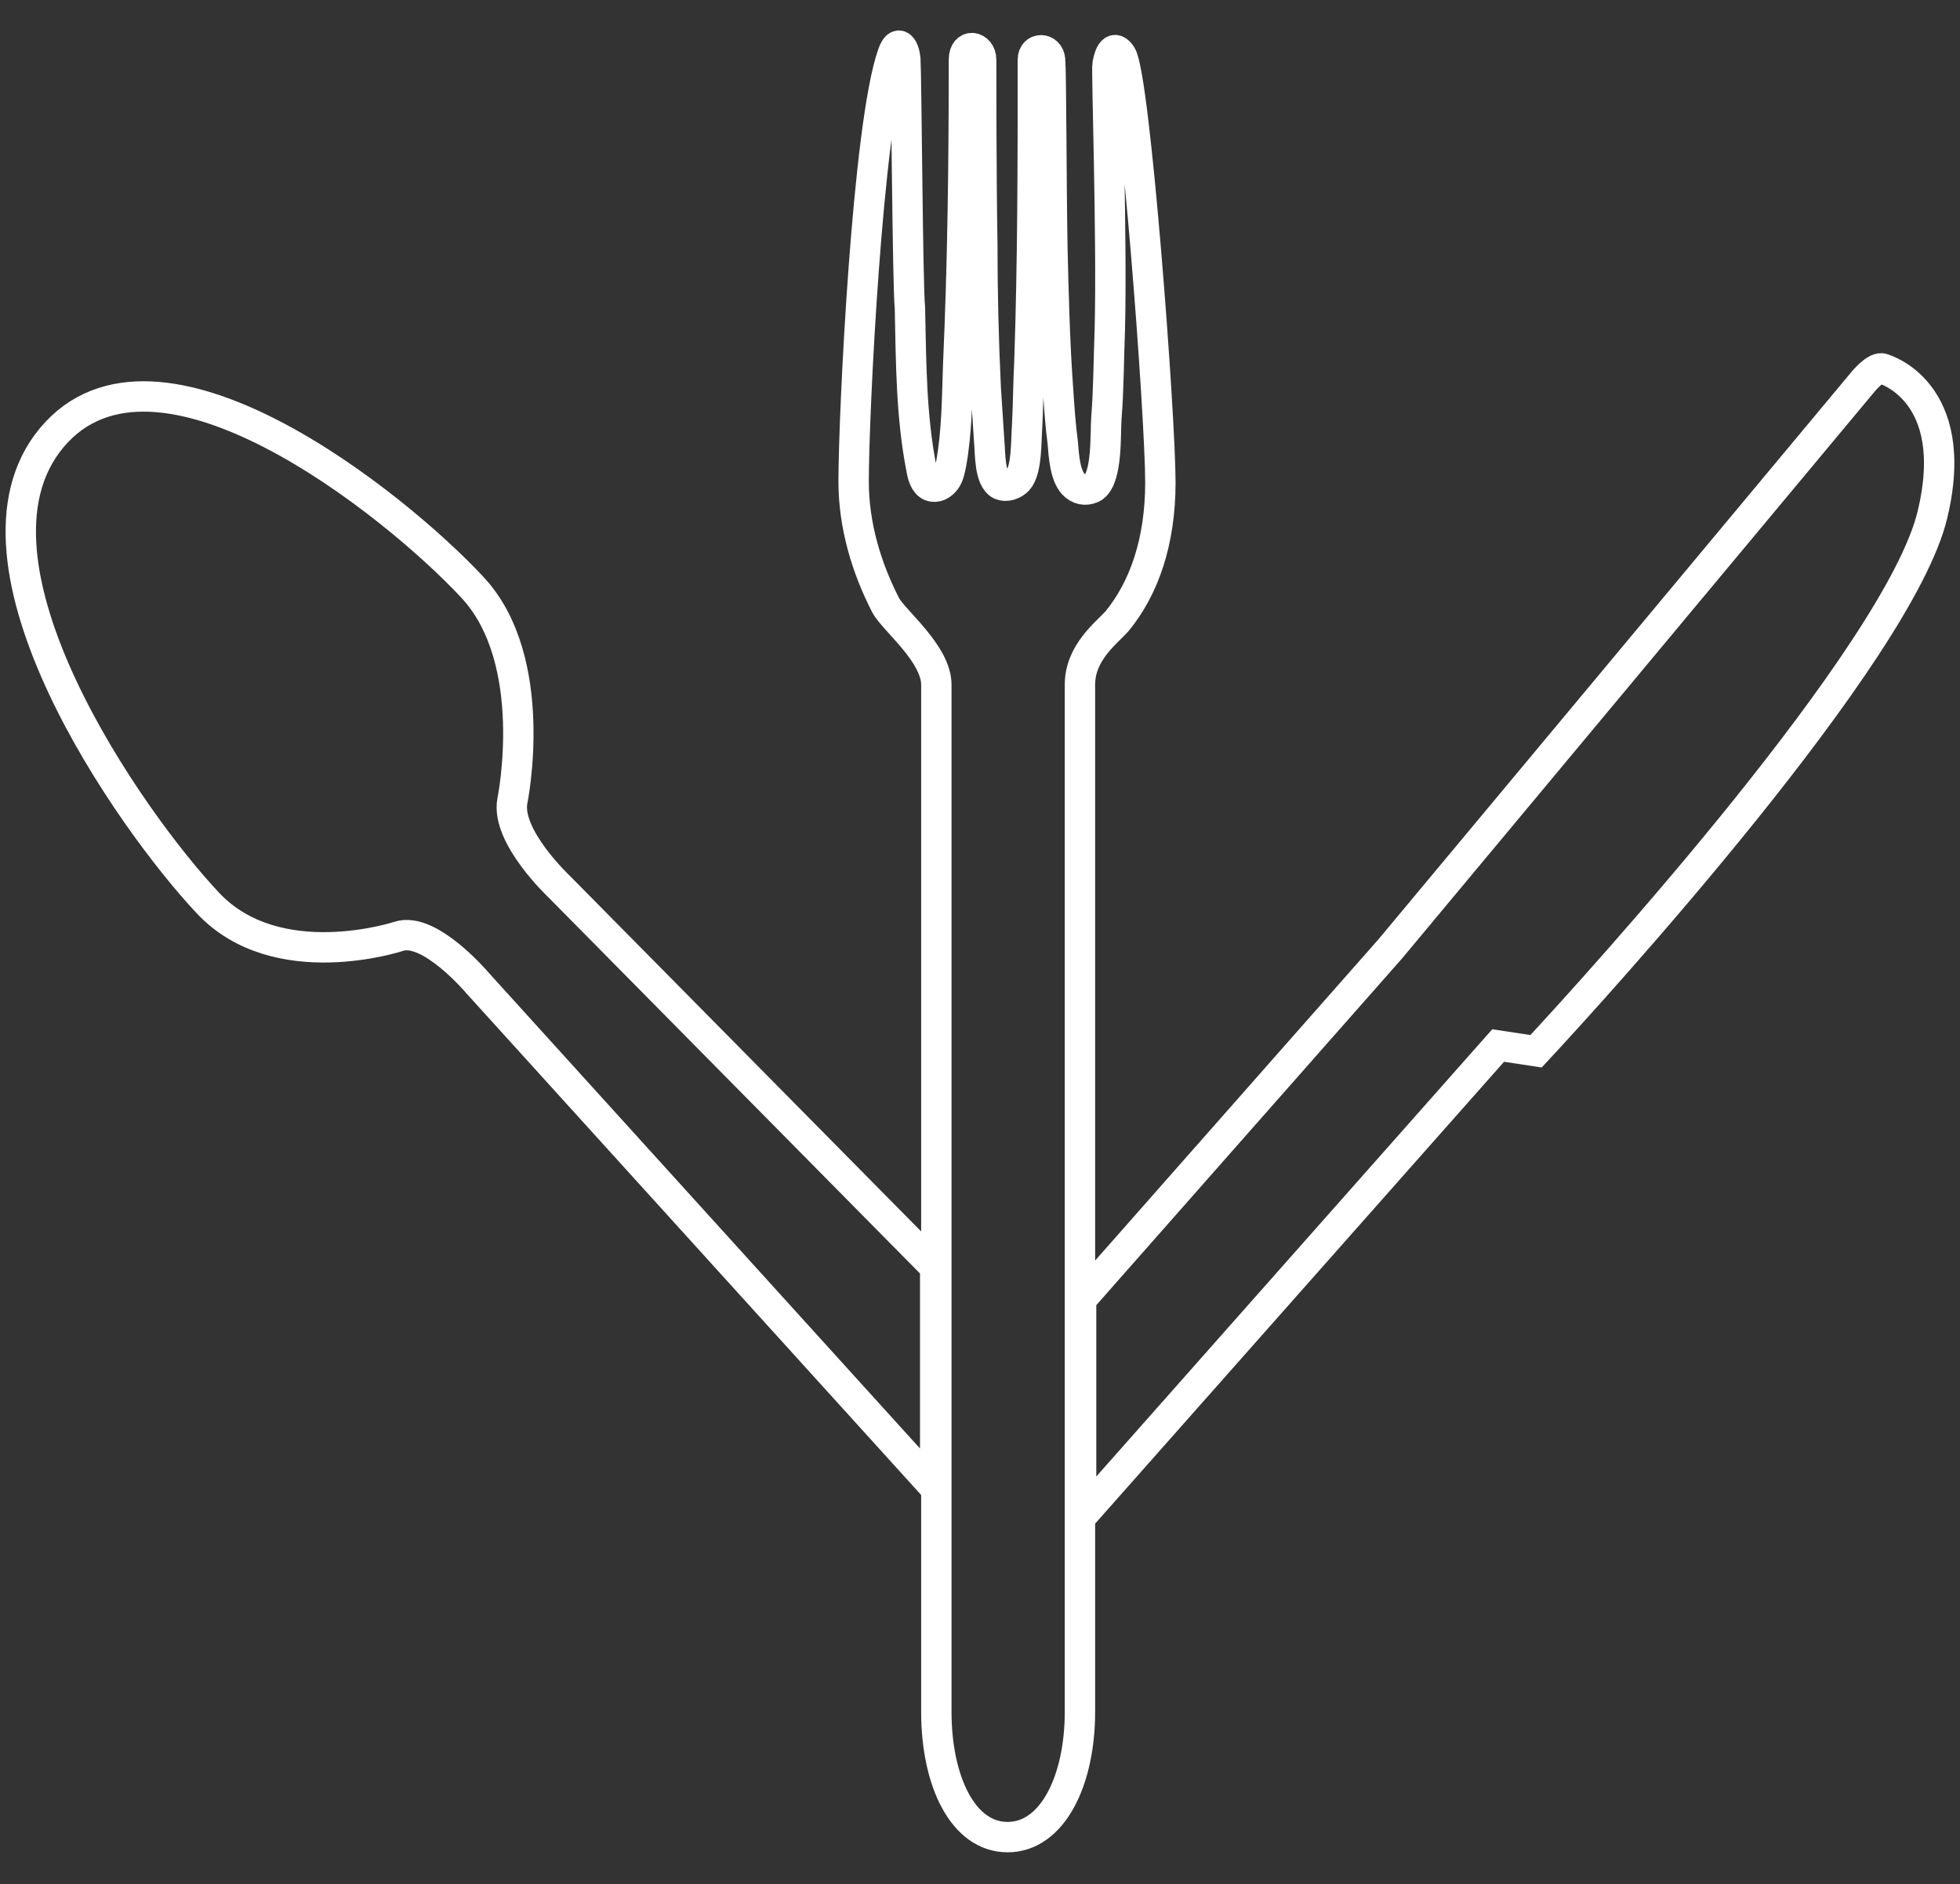
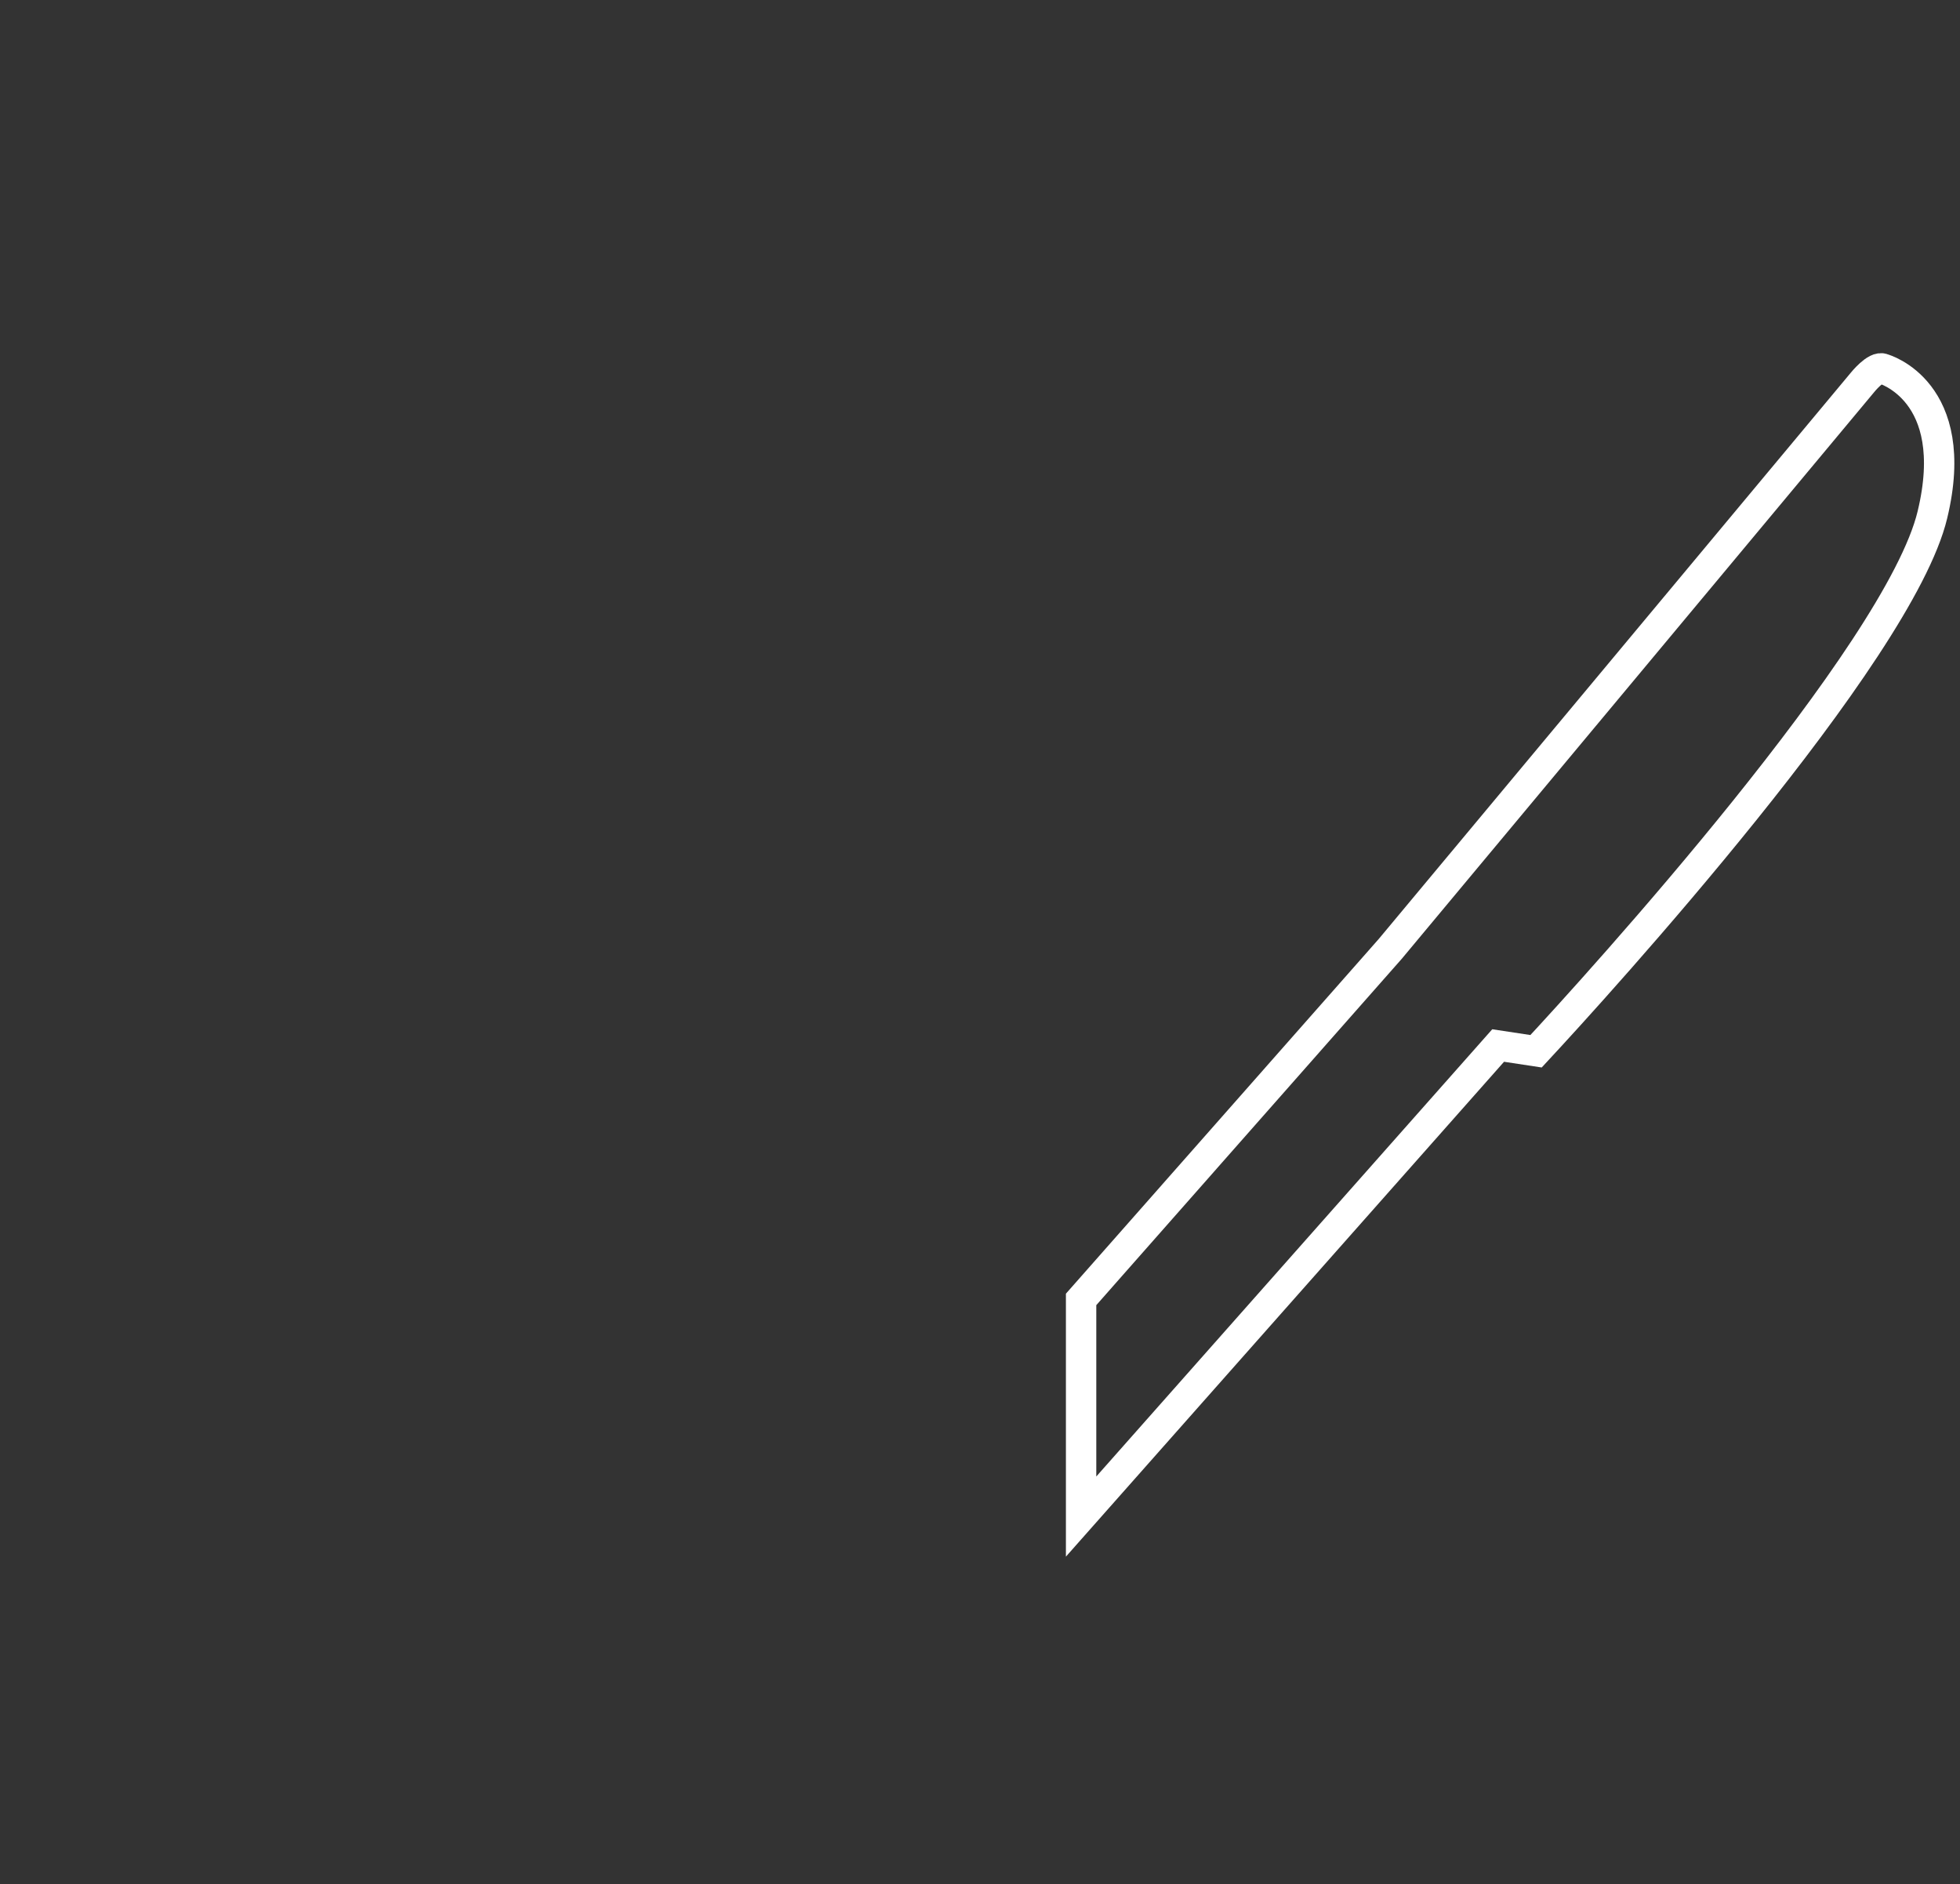
<svg xmlns="http://www.w3.org/2000/svg" version="1.1" id="Layer_1" x="0px" y="0px" viewBox="0 0 170.6 164" style="enable-background:new 0 0 170.6 164;" xml:space="preserve">
  <rect x="0" y="0" width="170.6" height="164" fill="#333333" stroke="none" />
  <style type="text/css">
	.st0{fill:#FFFFFF;}
	.st1{fill:none;stroke:#FFFFFF;stroke-width:2.644;stroke-miterlimit:10;}
</style>
  <g>
-     <path class="st1" d="M97.2,54.1c2.4-2.9,3.8-7,3.8-12.1c0-5.8-2.2-35.3-3.4-37.2c-0.6-0.9-1-0.3-1.2,0.8   c-0.1,0.5,0.4,15.1,0.2,23.1c-0.1,2.6-0.1,5.2-0.3,7.7c-0.1,1.4,0.1,5.1-1.1,6c-0.5,0.3-1.1,0.3-1.6-0.1c-0.9-0.7-1-2.6-1.1-3.8   c-0.2-1.5-0.3-3-0.4-4.5c-0.3-4.1-0.4-8.3-0.5-12.4C91.5,16,91.5,6.3,91.4,5.2c-0.1-1.1-1.5-1.1-1.5,0c0,8.9,0,17.4-0.3,26.3   c-0.1,1.9-0.1,3.7-0.2,5.6c-0.1,1.3,0,3.8-0.8,4.7c-0.4,0.4-1,0.6-1.5,0.4c-1-0.5-0.9-2.8-1-3.8c-0.1-1.5-0.2-3-0.3-4.6   c-0.2-4.2-0.3-8.4-0.3-12.6c-0.1-5.5-0.1-14.9-0.1-16c0-1.2-1.5-1.5-1.5,0c0,9-0.1,17.6-0.5,26.6c-0.1,2.8-0.1,5.7-0.6,8.5   c-0.1,0.5-0.2,1.1-0.5,1.5c-0.3,0.4-0.8,0.7-1.3,0.5c-0.5-0.2-0.7-0.9-0.8-1.5c-0.9-4.6-0.9-9.3-1-14C79,25,78.9,6.8,78.8,5.1   c-0.1-0.9-0.6-1.8-1.1-0.4c-2.2,6.2-3.4,31.4-3.4,37.2c0,3.8,1.1,7.5,2.8,10.8c0.7,1.3,4.4,4.2,4.4,6.9v89.4c0,6,2.3,10.9,6.2,10.9   c3.9,0,6.3-4.9,6.3-10.9c0-2.4,0-86.5,0-89.4C94,56.8,96.3,55.1,97.2,54.1z" />
    <path class="st1" d="M163.9,32.1c-0.6-0.3-1.8,1.2-1.8,1.2L121,82.6l-26.9,30.5v18.9l36.3-41l3.3,0.5c5.3-5.7,31.6-34.6,34.5-46.7   C170.8,34,163.9,32.1,163.9,32.1z" />
-     <path class="st1" d="M44.6,69.7c0,0,2.5-12.2-3.5-18.6c-6.7-7.2-27.5-23.9-36.6-13c-9,10.8,6.9,33.4,13.6,40.5   c6,6.4,16.6,2.9,16.6,2.9c2.7-0.9,6.9,4.1,6.9,4.1l39.8,43.9v-19.2L48.7,77.2C48.7,77.2,44,72.8,44.6,69.7z" />
  </g>
</svg>